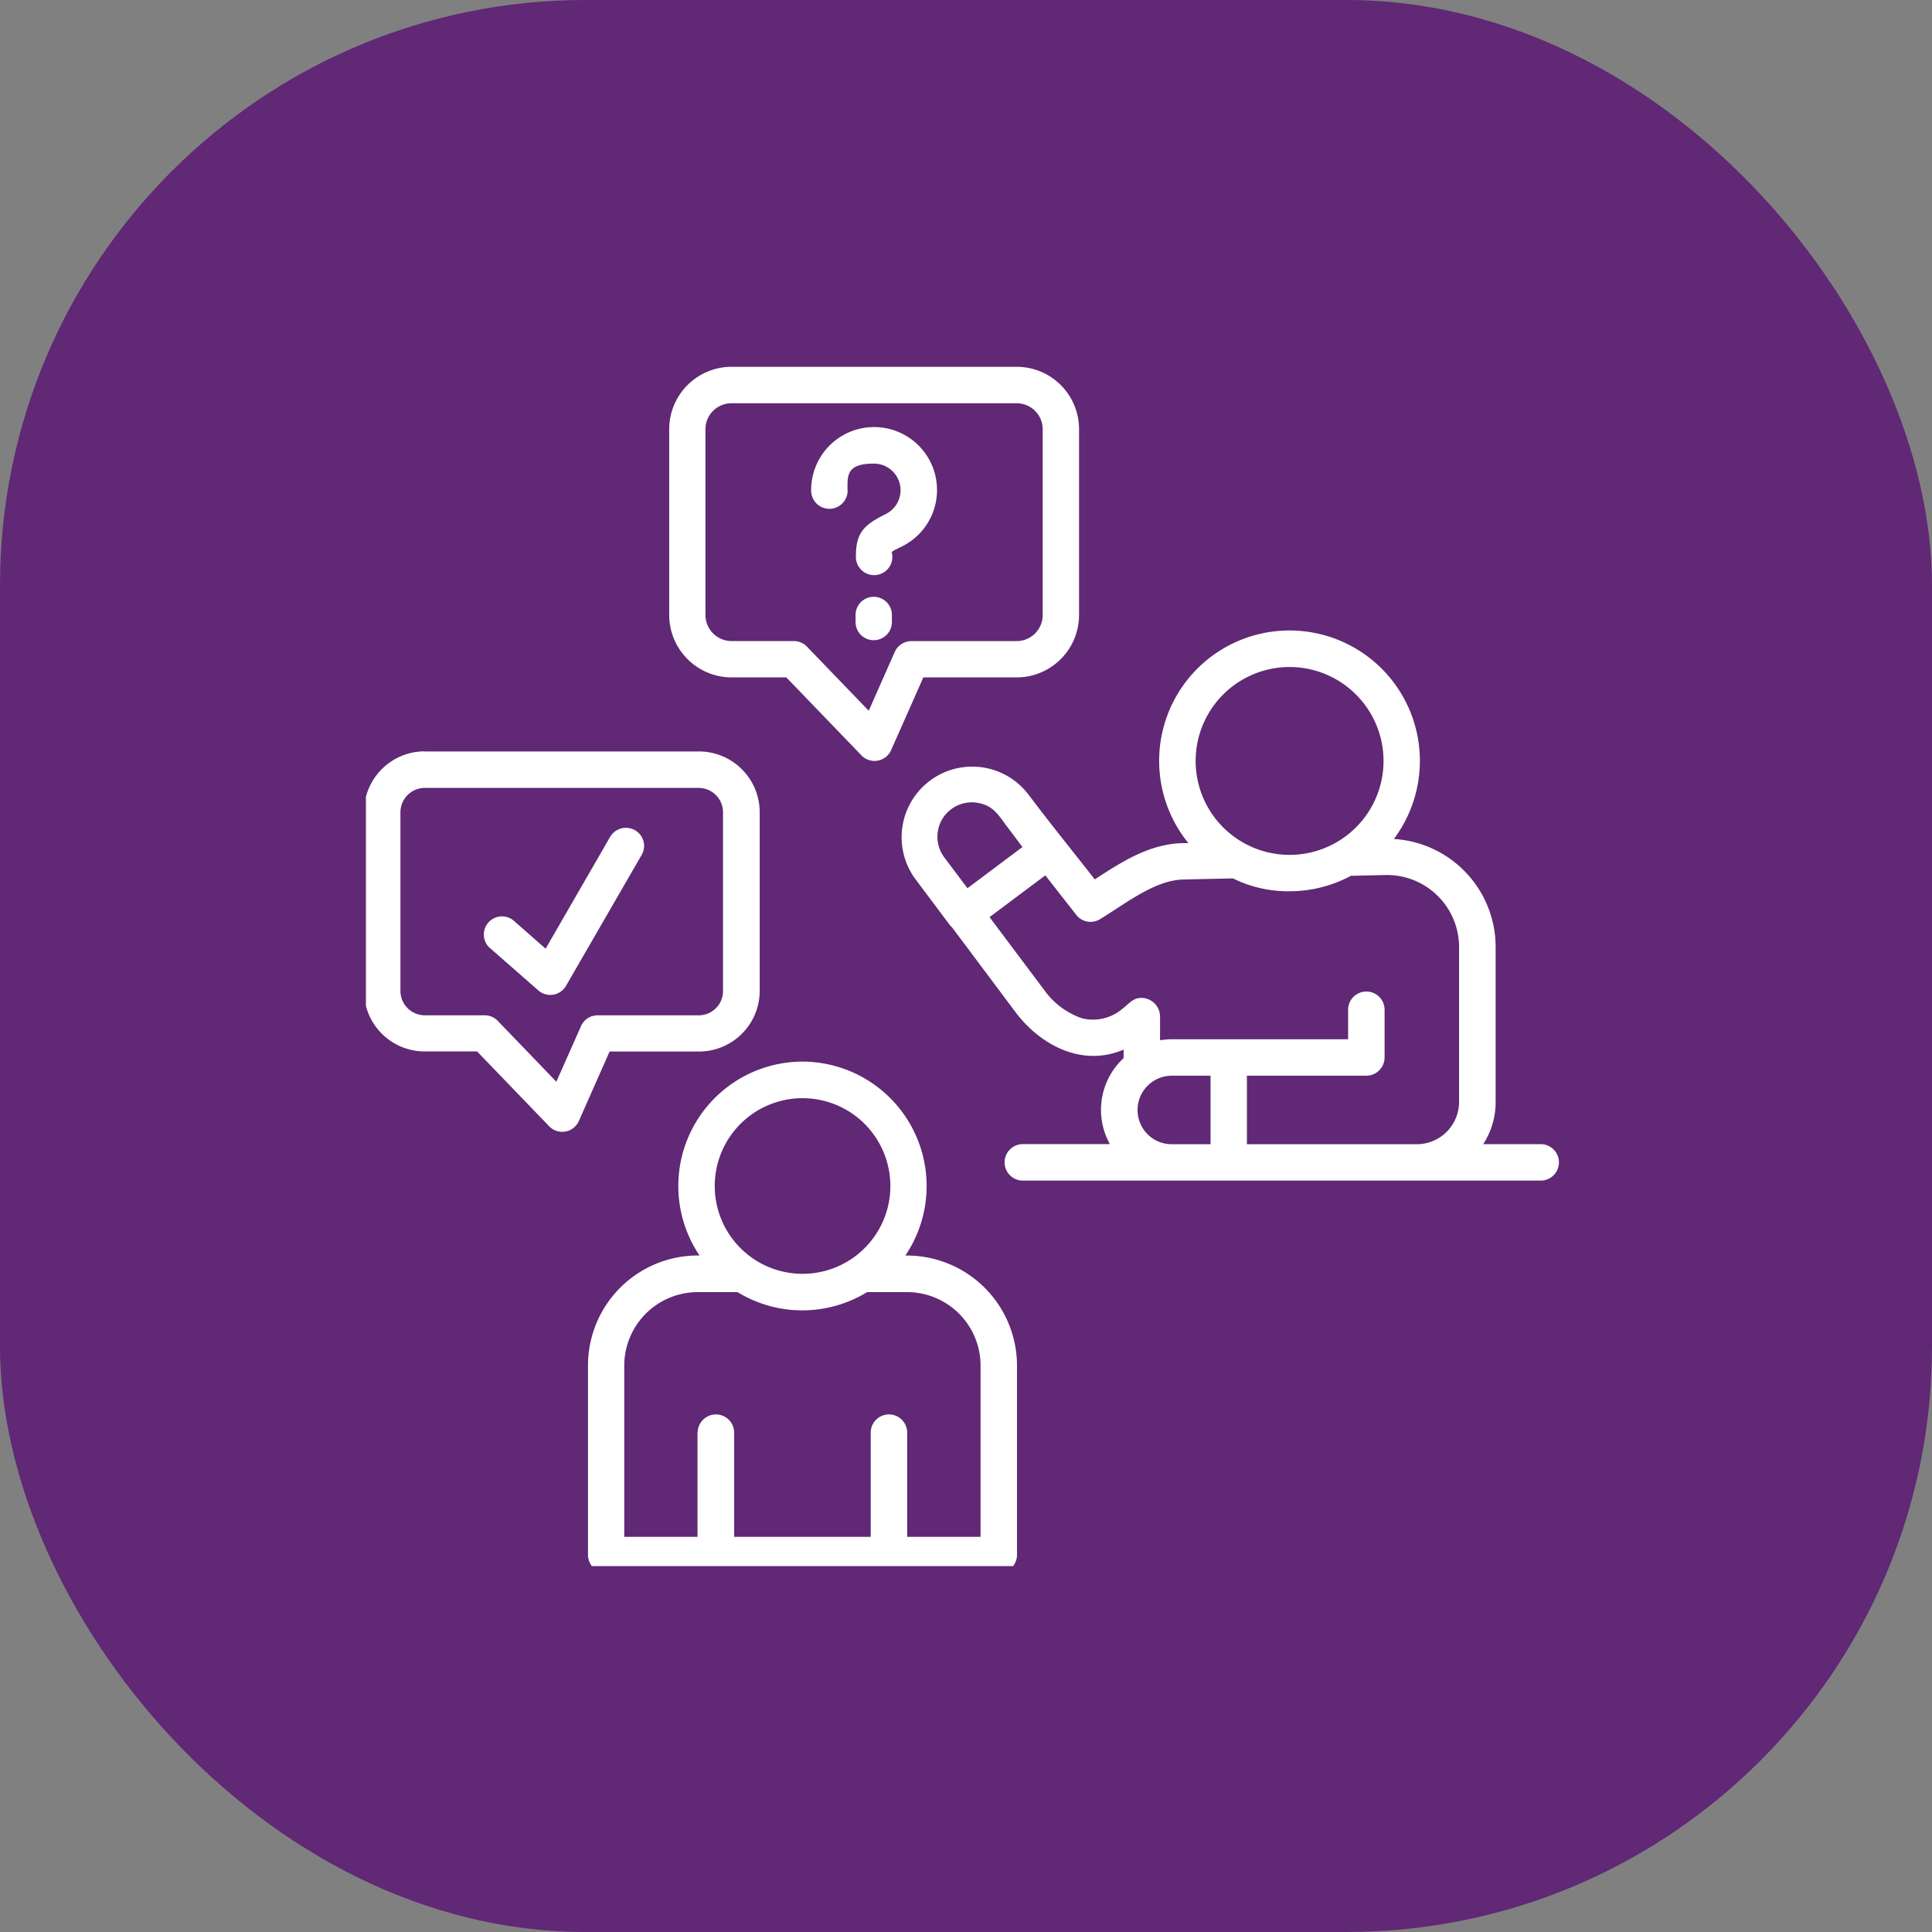
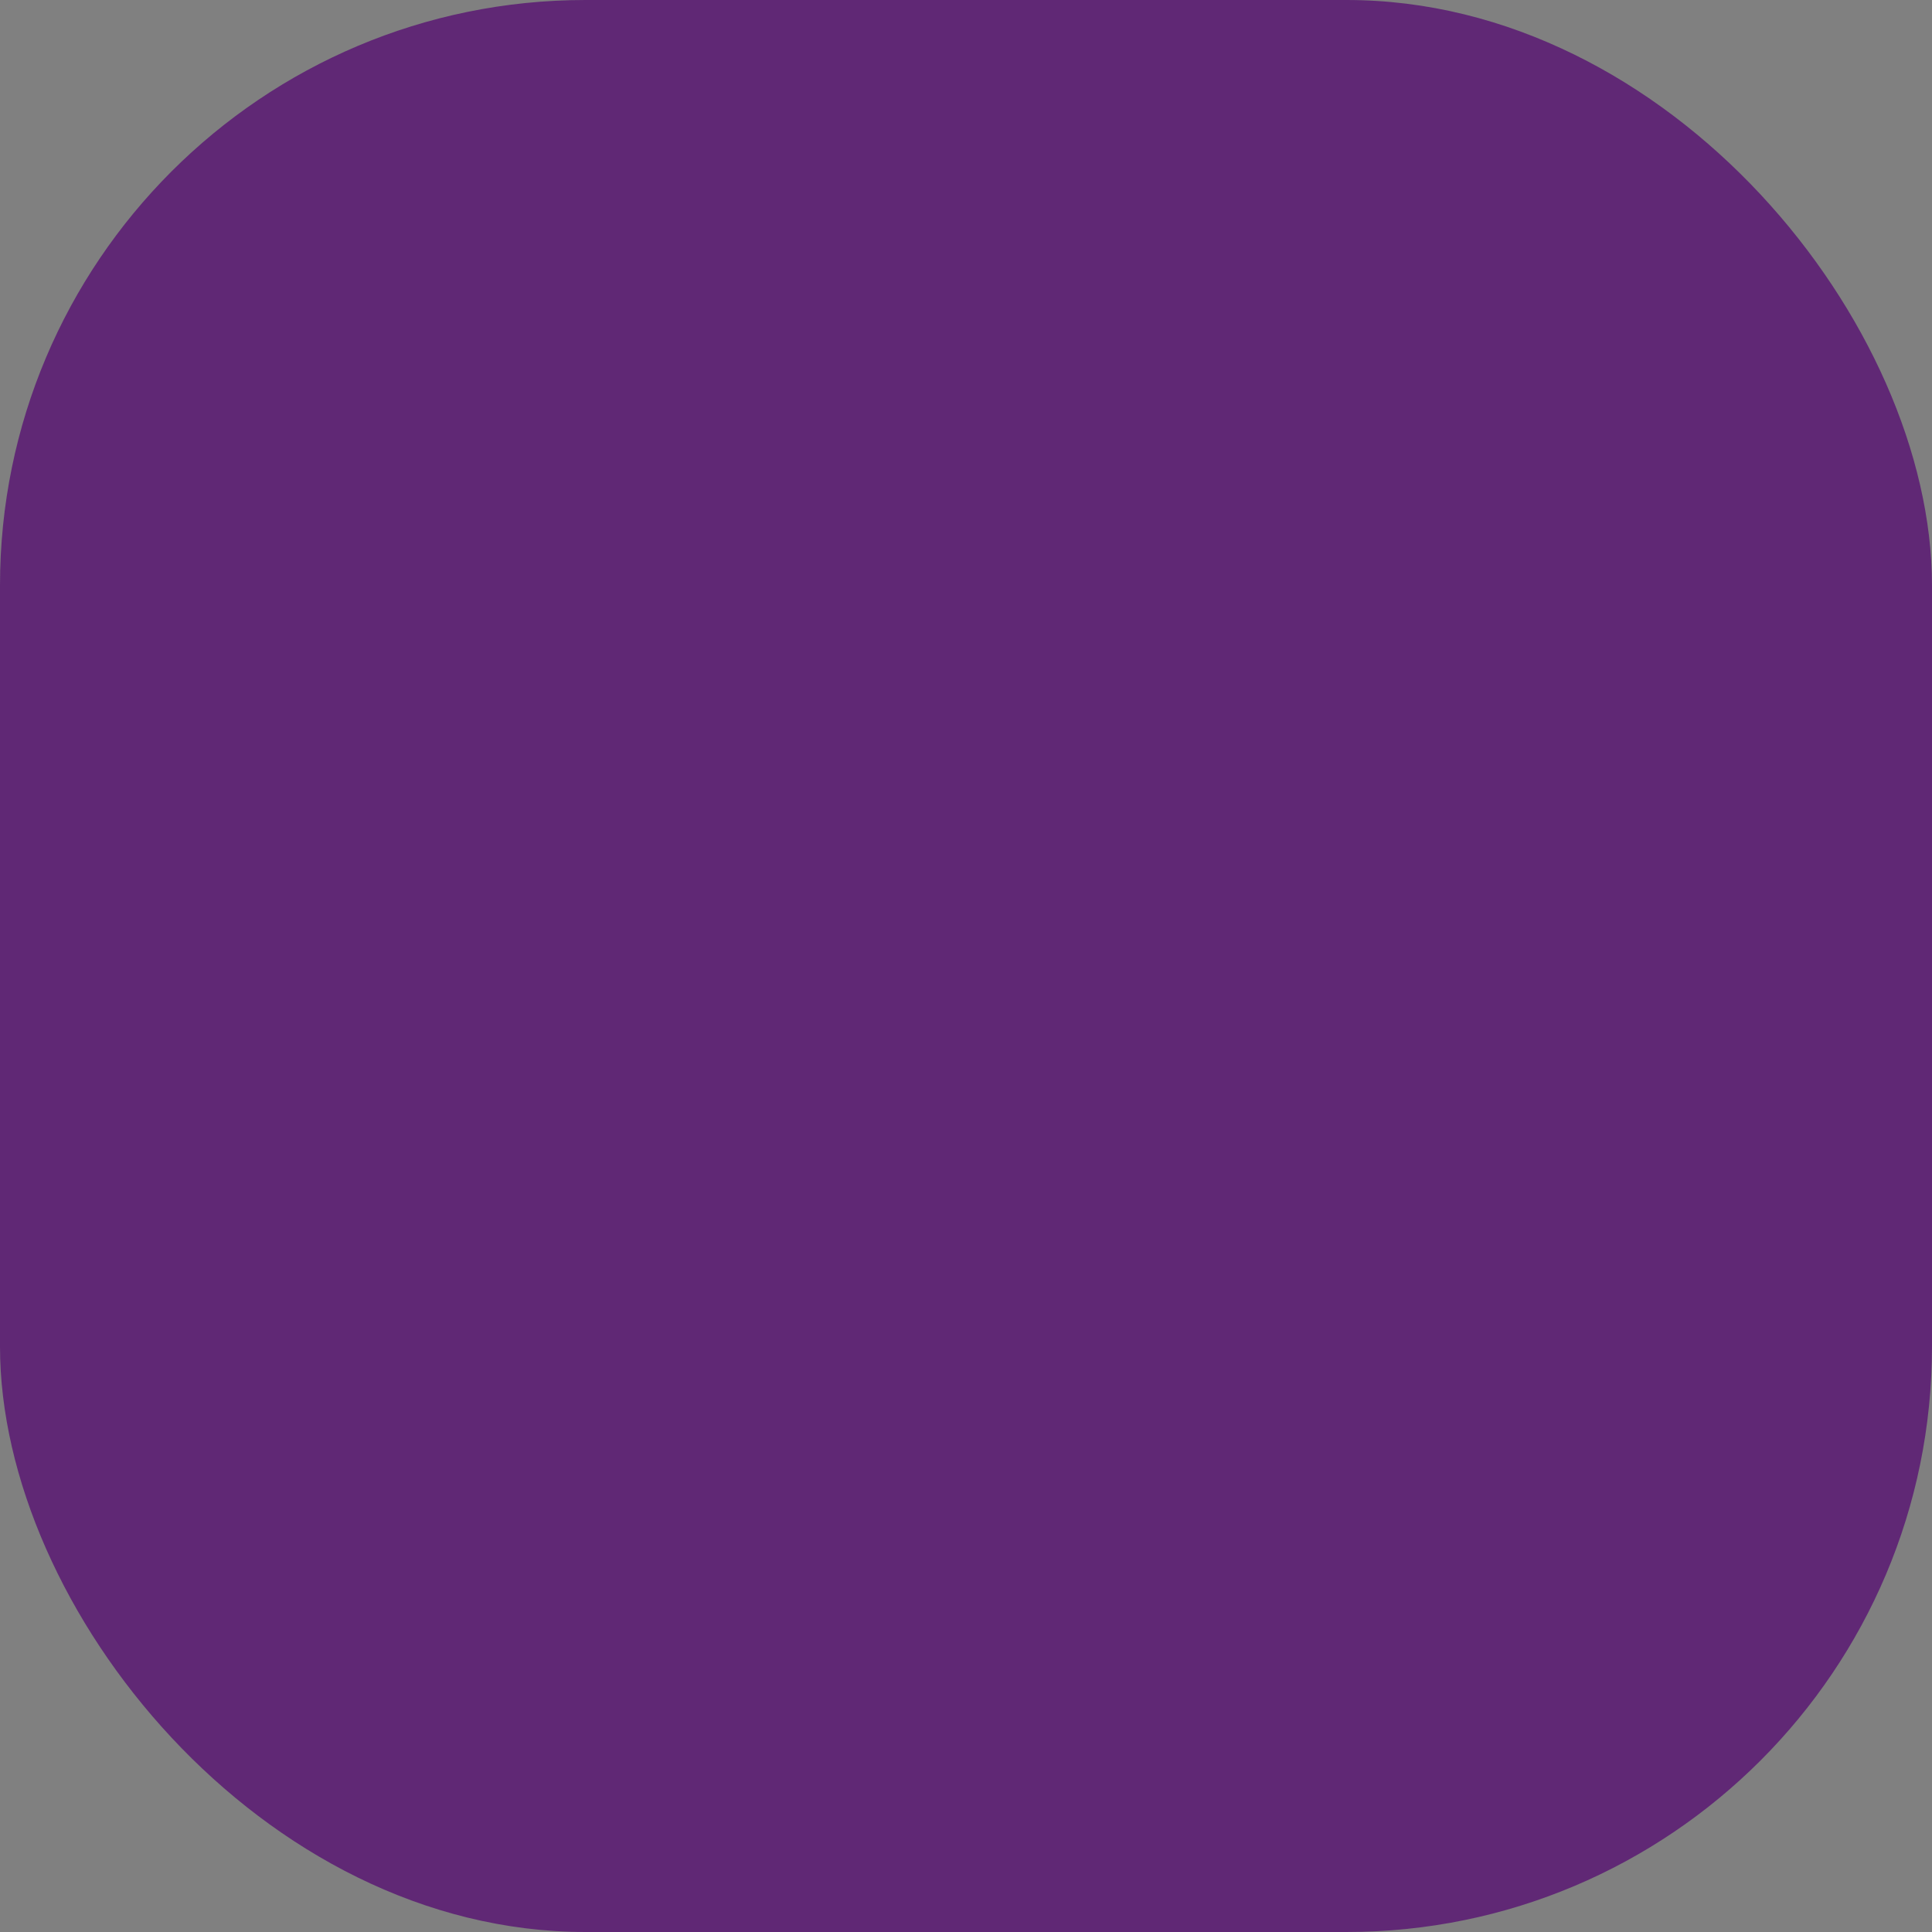
<svg xmlns="http://www.w3.org/2000/svg" width="132" height="132" viewBox="0 0 132 132">
  <rect x="0" y="0" width="132" height="132" fill="#808080" stroke="none" />
  <defs>
    <clipPath id="clip-path">
-       <rect id="Rectangle_1167" data-name="Rectangle 1167" width="82" height="82" fill="none" />
-     </clipPath>
+       </clipPath>
  </defs>
  <g id="Group_2575" data-name="Group 2575" transform="translate(-1184 -3476)">
    <rect id="Rectangle_1211" data-name="Rectangle 1211" width="132" height="132" rx="40" transform="translate(1184 3476)" fill="#602875" />
    <g id="skills-based_interview_white" data-name="skills-based interview_white" transform="translate(1208.612 3501)">
      <g id="Group_2488" data-name="Group 2488" transform="translate(0.388)" clip-path="url(#clip-path)">
        <path id="Path_29153" data-name="Path 29153" d="M60.079,56.4a1.246,1.246,0,0,1,0-2.491h5.984A4.814,4.814,0,0,1,67,48.034v-.581c-2.934,1.246-5.777-.413-7.39-2.568L55.28,39.1a1.132,1.132,0,0,1-.183-.2l-2.331-3.11a4.823,4.823,0,0,1,7.718-5.785c1.444,1.918,3.057,3.92,4.547,5.815,1.834-1.192,3.729-2.43,6.029-2.476h.367a8.907,8.907,0,1,1,14.038-.283,7.4,7.4,0,0,1,6.954,7.42V51.029a5.29,5.29,0,0,1-.848,2.881h3.89a1.246,1.246,0,1,1,0,2.491Zm10.194-2.484h2.667V49.234H70.289a2.344,2.344,0,0,0-1.651,4,2.311,2.311,0,0,0,1.635.68Zm5.151,0H87.047a2.893,2.893,0,0,0,2.873-2.889V40.484a4.925,4.925,0,0,0-5.044-4.96l-2.346.053a8.857,8.857,0,0,1-4.2,1.055,8.474,8.474,0,0,1-3.859-.879l-3.378.076c-1.567.031-3.141,1.055-4.661,2.048-.313.2-.619.4-.963.611a1.24,1.24,0,0,1-1.7-.237l-2.117-2.705L57.84,38.4l3.76,5.013A5.271,5.271,0,0,0,64.122,45.3a3.084,3.084,0,0,0,2.8-.642c.489-.367.7-.741,1.322-.741a1.287,1.287,0,0,1,1.246,1.246v1.651a4.586,4.586,0,0,1,.795-.069H82.34V44.694a1.246,1.246,0,0,1,2.491,0v3.294a1.251,1.251,0,0,1-1.246,1.246H75.424v4.684h0ZM48.143,9.221a1.246,1.246,0,1,1-2.491,0,4.3,4.3,0,1,1,6.22,3.844c-.94.466-.672.306-.672.688a1.246,1.246,0,1,1-2.491,0c0-1.658.588-2.17,2.056-2.9a1.818,1.818,0,0,0-.81-3.439c-1.91,0-1.819.81-1.819,1.811Zm.543,8.536a1.242,1.242,0,1,1,2.484,0v.481a1.242,1.242,0,1,1-2.484,0ZM23.712,40.522a1.24,1.24,0,1,1,1.635-1.865l2.163,1.9,4.409-7.642a1.251,1.251,0,0,1,1.7-.451,1.231,1.231,0,0,1,.451,1.689L28.9,43.1h0a1.24,1.24,0,0,1-1.888.306l-3.3-2.889ZM19.249,27.08H37.995a4.155,4.155,0,0,1,4.142,4.142V43.441a4.15,4.15,0,0,1-4.142,4.142H31.881l-2.1,4.746a1.242,1.242,0,0,1-2.079.306l-4.875-5.059H19.242A4.15,4.15,0,0,1,15.1,43.433V31.214a4.155,4.155,0,0,1,4.142-4.142Zm18.745,2.491H19.249a1.667,1.667,0,0,0-1.658,1.658V43.449a1.667,1.667,0,0,0,1.658,1.658h4.1a1.239,1.239,0,0,1,.894.382l4,4.157,1.658-3.737a1.24,1.24,0,0,1,1.162-.8h6.916a1.66,1.66,0,0,0,1.651-1.658V31.23a1.665,1.665,0,0,0-1.651-1.658ZM40.2.8H59.7a4.263,4.263,0,0,1,4.256,4.256V17.765A4.267,4.267,0,0,1,59.7,22.021H53.317l-2.2,4.967a1.242,1.242,0,0,1-2.079.306l-5.082-5.273H40.211a4.268,4.268,0,0,1-4.256-4.256V5.056A4.263,4.263,0,0,1,40.211.8ZM59.7,3.291H40.2A1.777,1.777,0,0,0,38.43,5.056V17.765A1.784,1.784,0,0,0,40.2,19.538h4.272a1.239,1.239,0,0,1,.894.382L49.587,24.3l1.75-3.958a1.256,1.256,0,0,1,1.162-.8h7.2a1.784,1.784,0,0,0,1.773-1.773V5.056A1.778,1.778,0,0,0,59.7,3.291Zm.39,30.323-1.032-1.376h0c-.588-.757-.932-1.49-2.1-1.658a2.351,2.351,0,0,0-2.216,3.729l1.589,2.117,3.752-2.812ZM82.875,23.19a6.417,6.417,0,1,0,0,9.078A6.411,6.411,0,0,0,82.875,23.19ZM37.9,73.588a1.246,1.246,0,0,1,2.491,0v7.153h9.331V73.588a1.246,1.246,0,0,1,2.491,0v7.153h5.013V69.026a5.019,5.019,0,0,0-5.013-5.005H49.473a8.481,8.481,0,0,1-8.849,0H37.888a5.023,5.023,0,0,0-5.005,5.005V80.741h5.005V73.588H37.9Zm7.16-25.317a8.5,8.5,0,0,1,7.03,13.251,7.528,7.528,0,0,1,7.626,7.5V81.971a1.251,1.251,0,0,1-1.246,1.246H31.652a1.246,1.246,0,0,1-1.246-1.246V69.018a7.513,7.513,0,0,1,7.489-7.5h.13A8.5,8.5,0,0,1,45.056,48.271ZM49.3,52.52a6,6,0,1,0,1.765,4.249A6.014,6.014,0,0,0,49.3,52.52Z" transform="translate(-15.232 -0.739)" fill="#fff" />
      </g>
    </g>
  </g>
</svg>